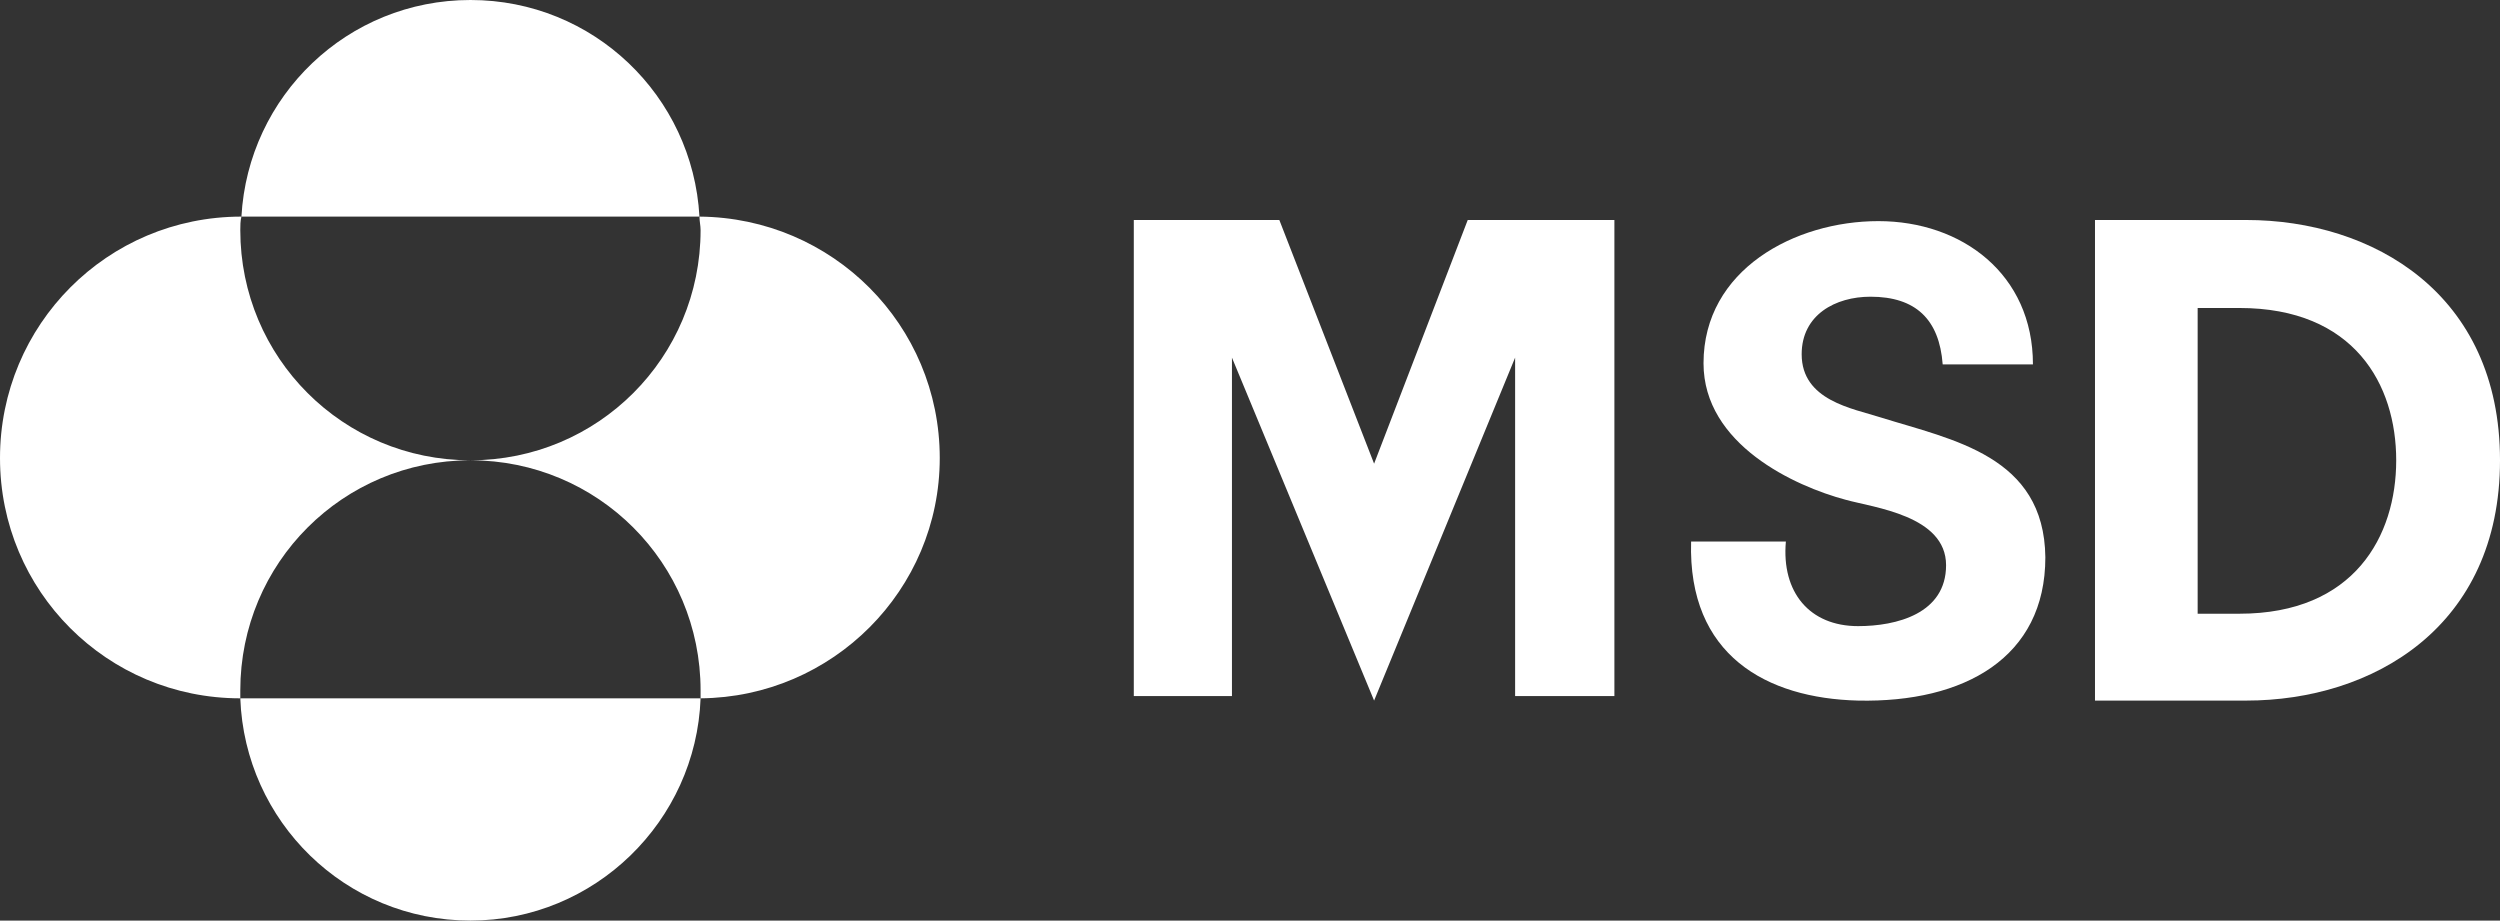
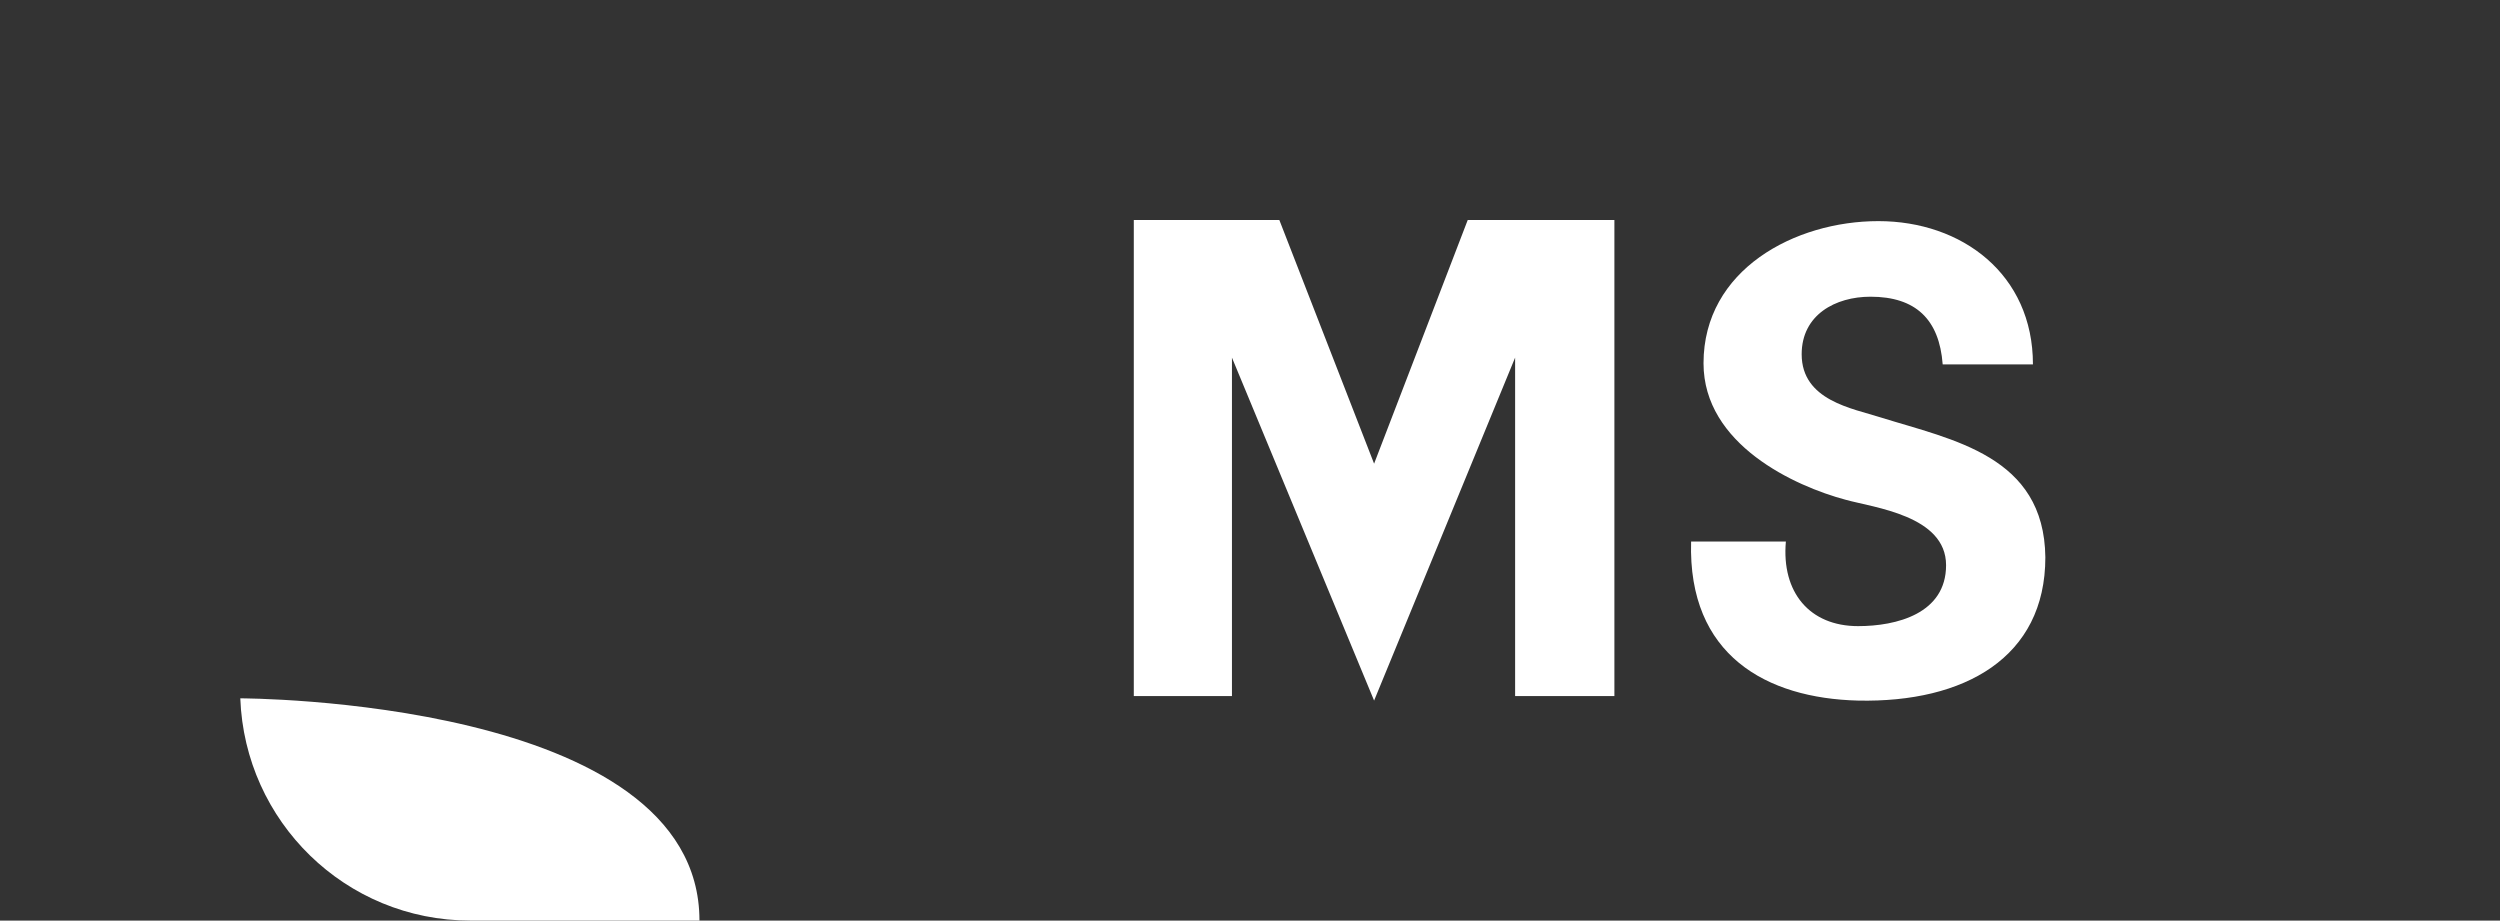
<svg xmlns="http://www.w3.org/2000/svg" version="1.1" id="Capa_1" x="0px" y="0px" width="221.6px" height="81.6px" viewBox="0 0 221.6 81.6" style="enable-background:new 0 0 221.6 81.6;" xml:space="preserve">
  <rect x="0" y="0" width="221.6" height="81.6" fill="#333333" stroke="none" />
  <style type="text/css">
	.st0{fill-rule:evenodd;clip-rule:evenodd;fill:#FFFFFF;}
	.st1{fill:#FFFFFF;}
</style>
  <g>
    <polygon class="st0" points="121.8,41.1 113.4,19.5 100.5,19.5 100.5,61.7 109.2,61.7 109.2,31.7 121.8,62.1 121.8,62.1    134.3,31.7 134.3,61.7 143.1,61.7 143.1,19.5 130.1,19.5  " />
-     <path class="st0" d="M198.5,54.4h-3.7l0,0V27.3h3.7c10.2,0,13.9,6.8,13.9,13.5S208.7,54.4,198.5,54.4 M199.1,19.5h-13.4v42.6h9.1   h4.3c11.2,0,22.5-6.5,22.5-21.3S210.3,19.5,199.1,19.5" />
    <path class="st0" d="M166.7,37c-2.5-0.8-7-1.5-7-5.6c0-3.5,3-5.1,6.1-5.1c4,0,6.1,2,6.4,6h8c0-8-6.3-12.7-13.7-12.7   S151,23.9,151,32.2c0,7.2,8.1,10.9,12.6,12.1c2.5,0.7,8.9,1.4,8.9,5.8c0,4.3-4.4,5.4-7.8,5.4c-4.3,0-6.8-3-6.4-7.5h-8.4   c-0.3,10.1,6.7,13.9,14.8,14.1c9.4,0.2,16.6-3.8,16.6-12.7C181.2,40.4,173.1,39,166.7,37" />
  </g>
  <g>
-     <path class="st1" d="M62,19.2c0,0.4,0.1,0.8,0.1,1.2c0,11.3-9.1,20.4-20.4,20.4l0,0c-11.3,0-20.4-9.1-20.4-20.4   c0-0.4,0-0.8,0.1-1.2l0,0C9.5,19.2,0,28.8,0,40.6l0,0c0,11.8,9.5,21.3,21.3,21.3l0,0c0-0.2,0-0.5,0-0.7c0-11.3,9.1-20.4,20.4-20.4   l0,0c11.3,0,20.4,9.1,20.4,20.4c0,0.2,0,0.4,0,0.7c11.7-0.1,21.2-9.6,21.2-21.3l0,0C83.3,28.8,73.8,19.3,62,19.2z" />
-     <path class="st1" d="M21.3,61.9c0.4,10.9,9.3,19.7,20.4,19.7l0,0c11,0,20-8.8,20.4-19.7H62C62,61.9,21.3,61.9,21.3,61.9z" />
-     <path class="st1" d="M62,19.2C61.4,8.5,52.6,0,41.7,0l0,0C30.8,0,22,8.5,21.4,19.2H62L62,19.2z" />
+     <path class="st1" d="M21.3,61.9c0.4,10.9,9.3,19.7,20.4,19.7l0,0H62C62,61.9,21.3,61.9,21.3,61.9z" />
  </g>
</svg>